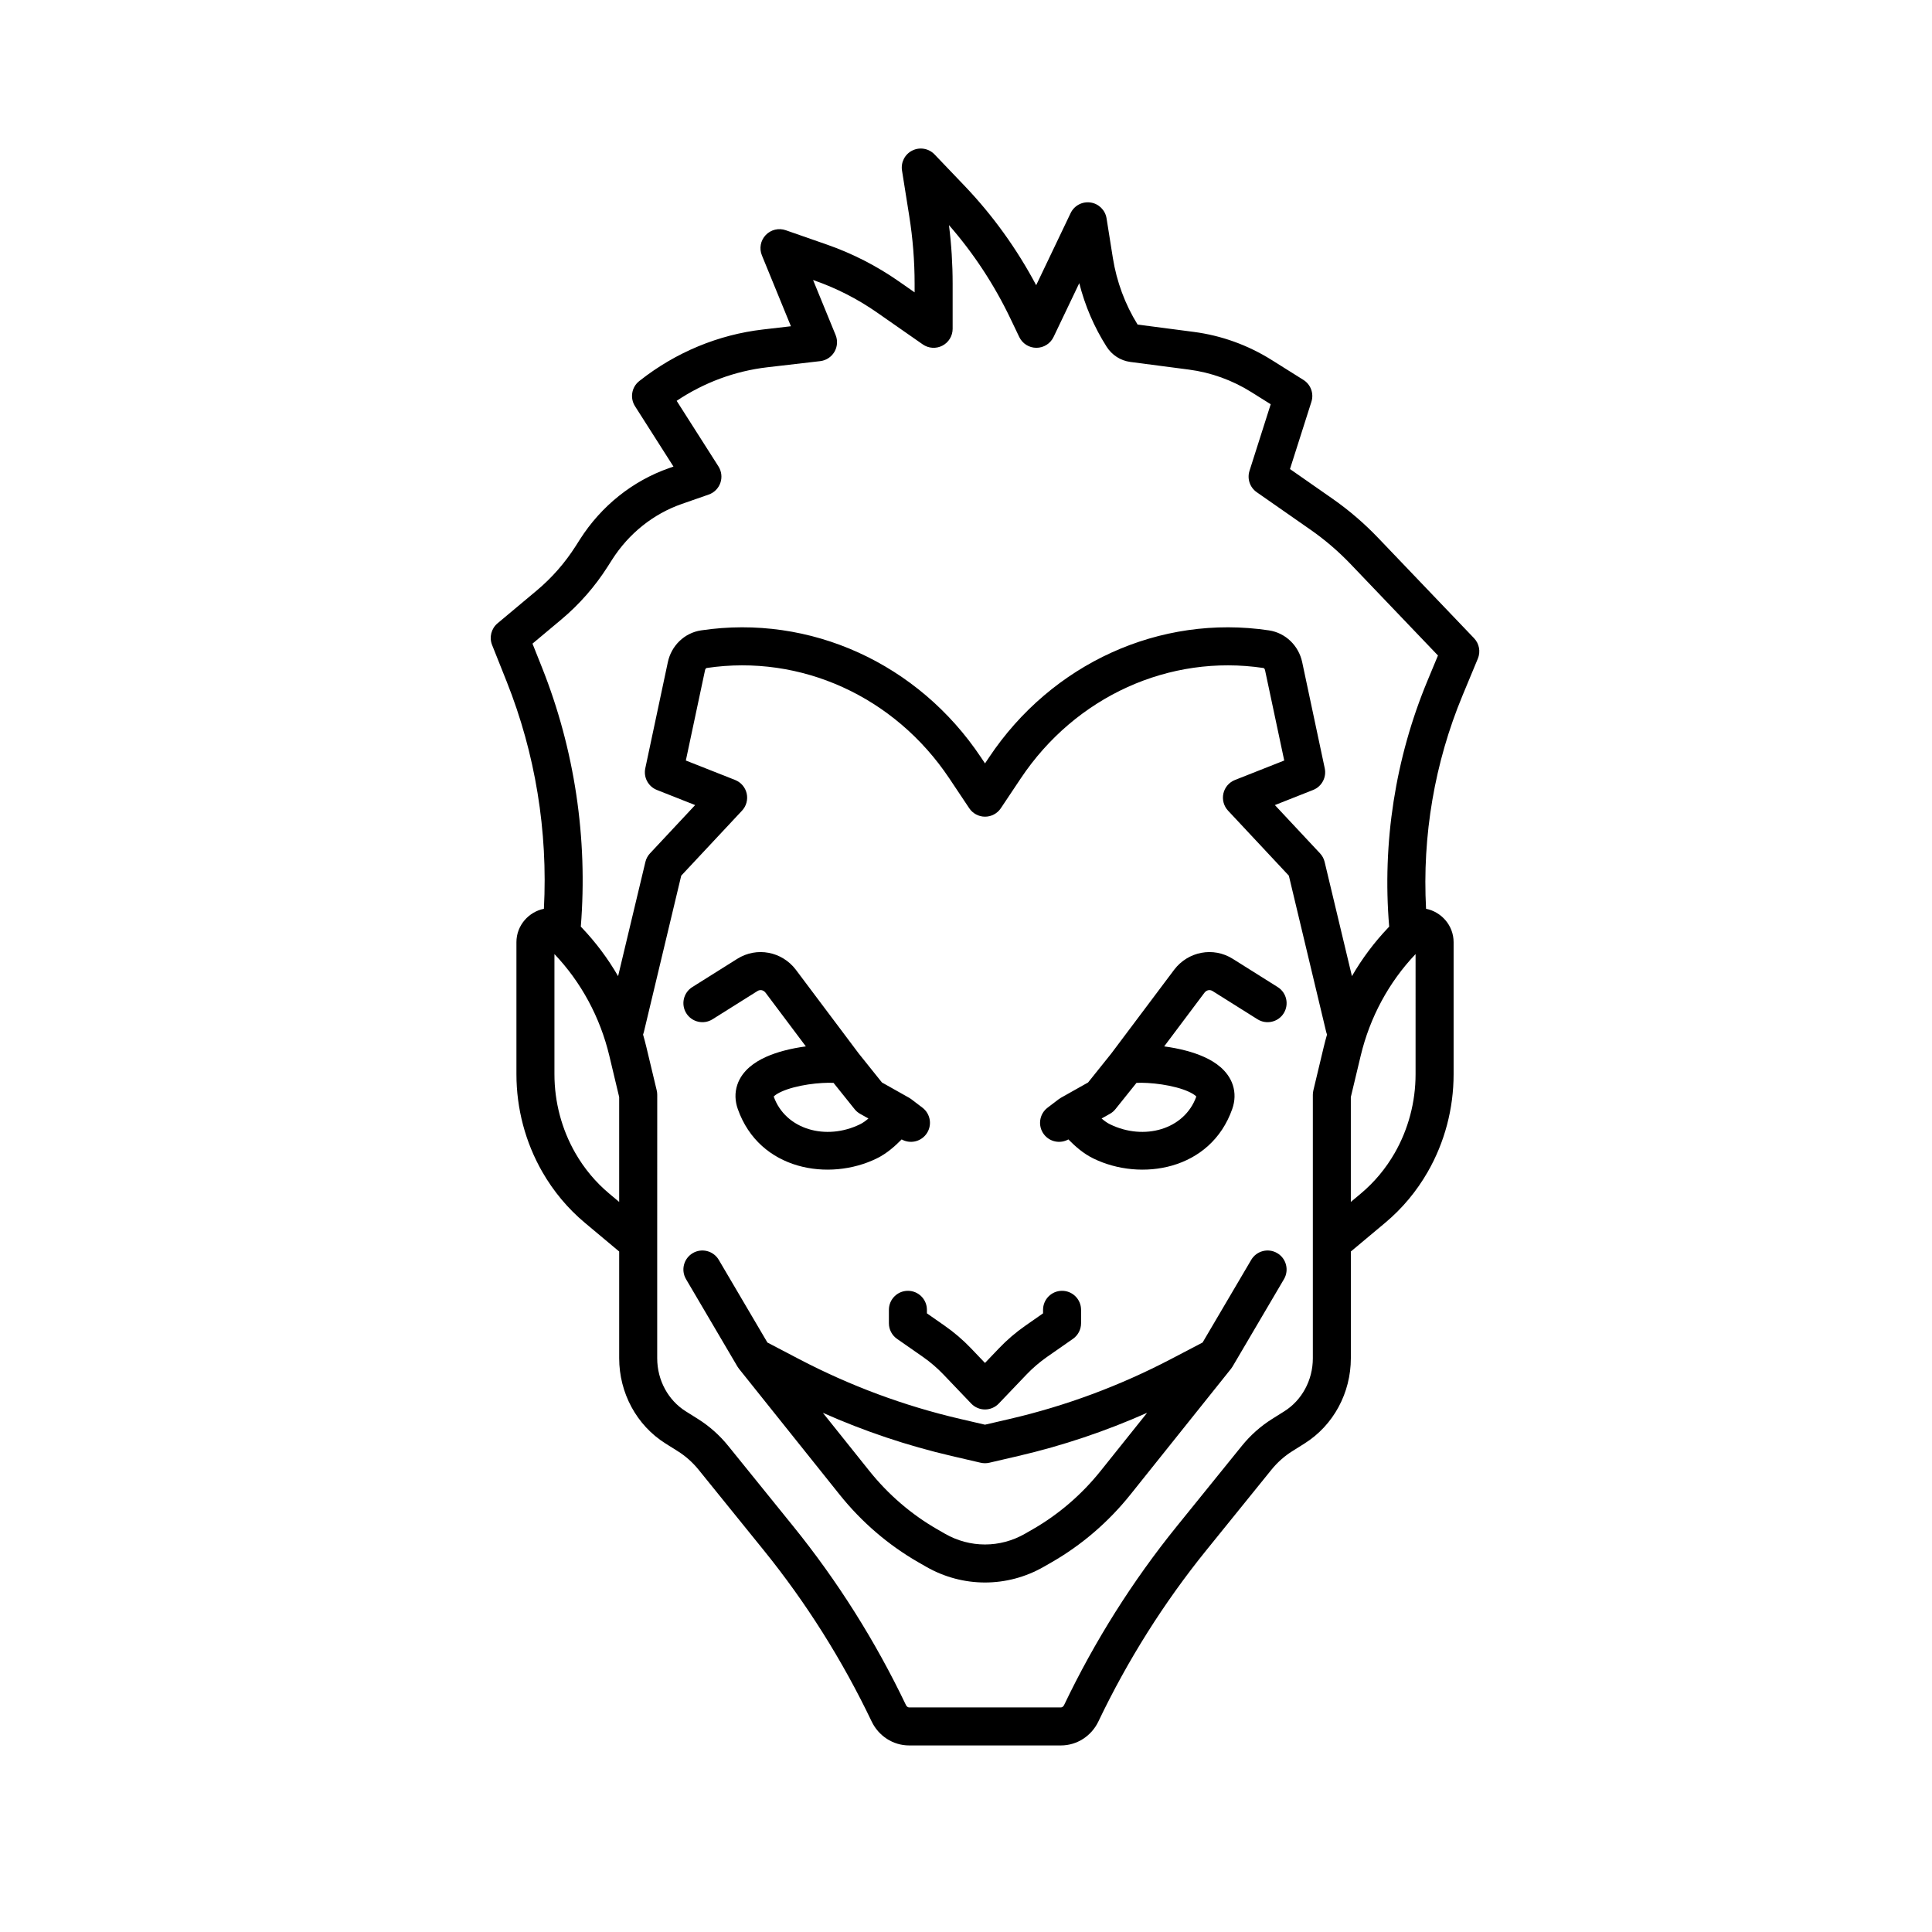
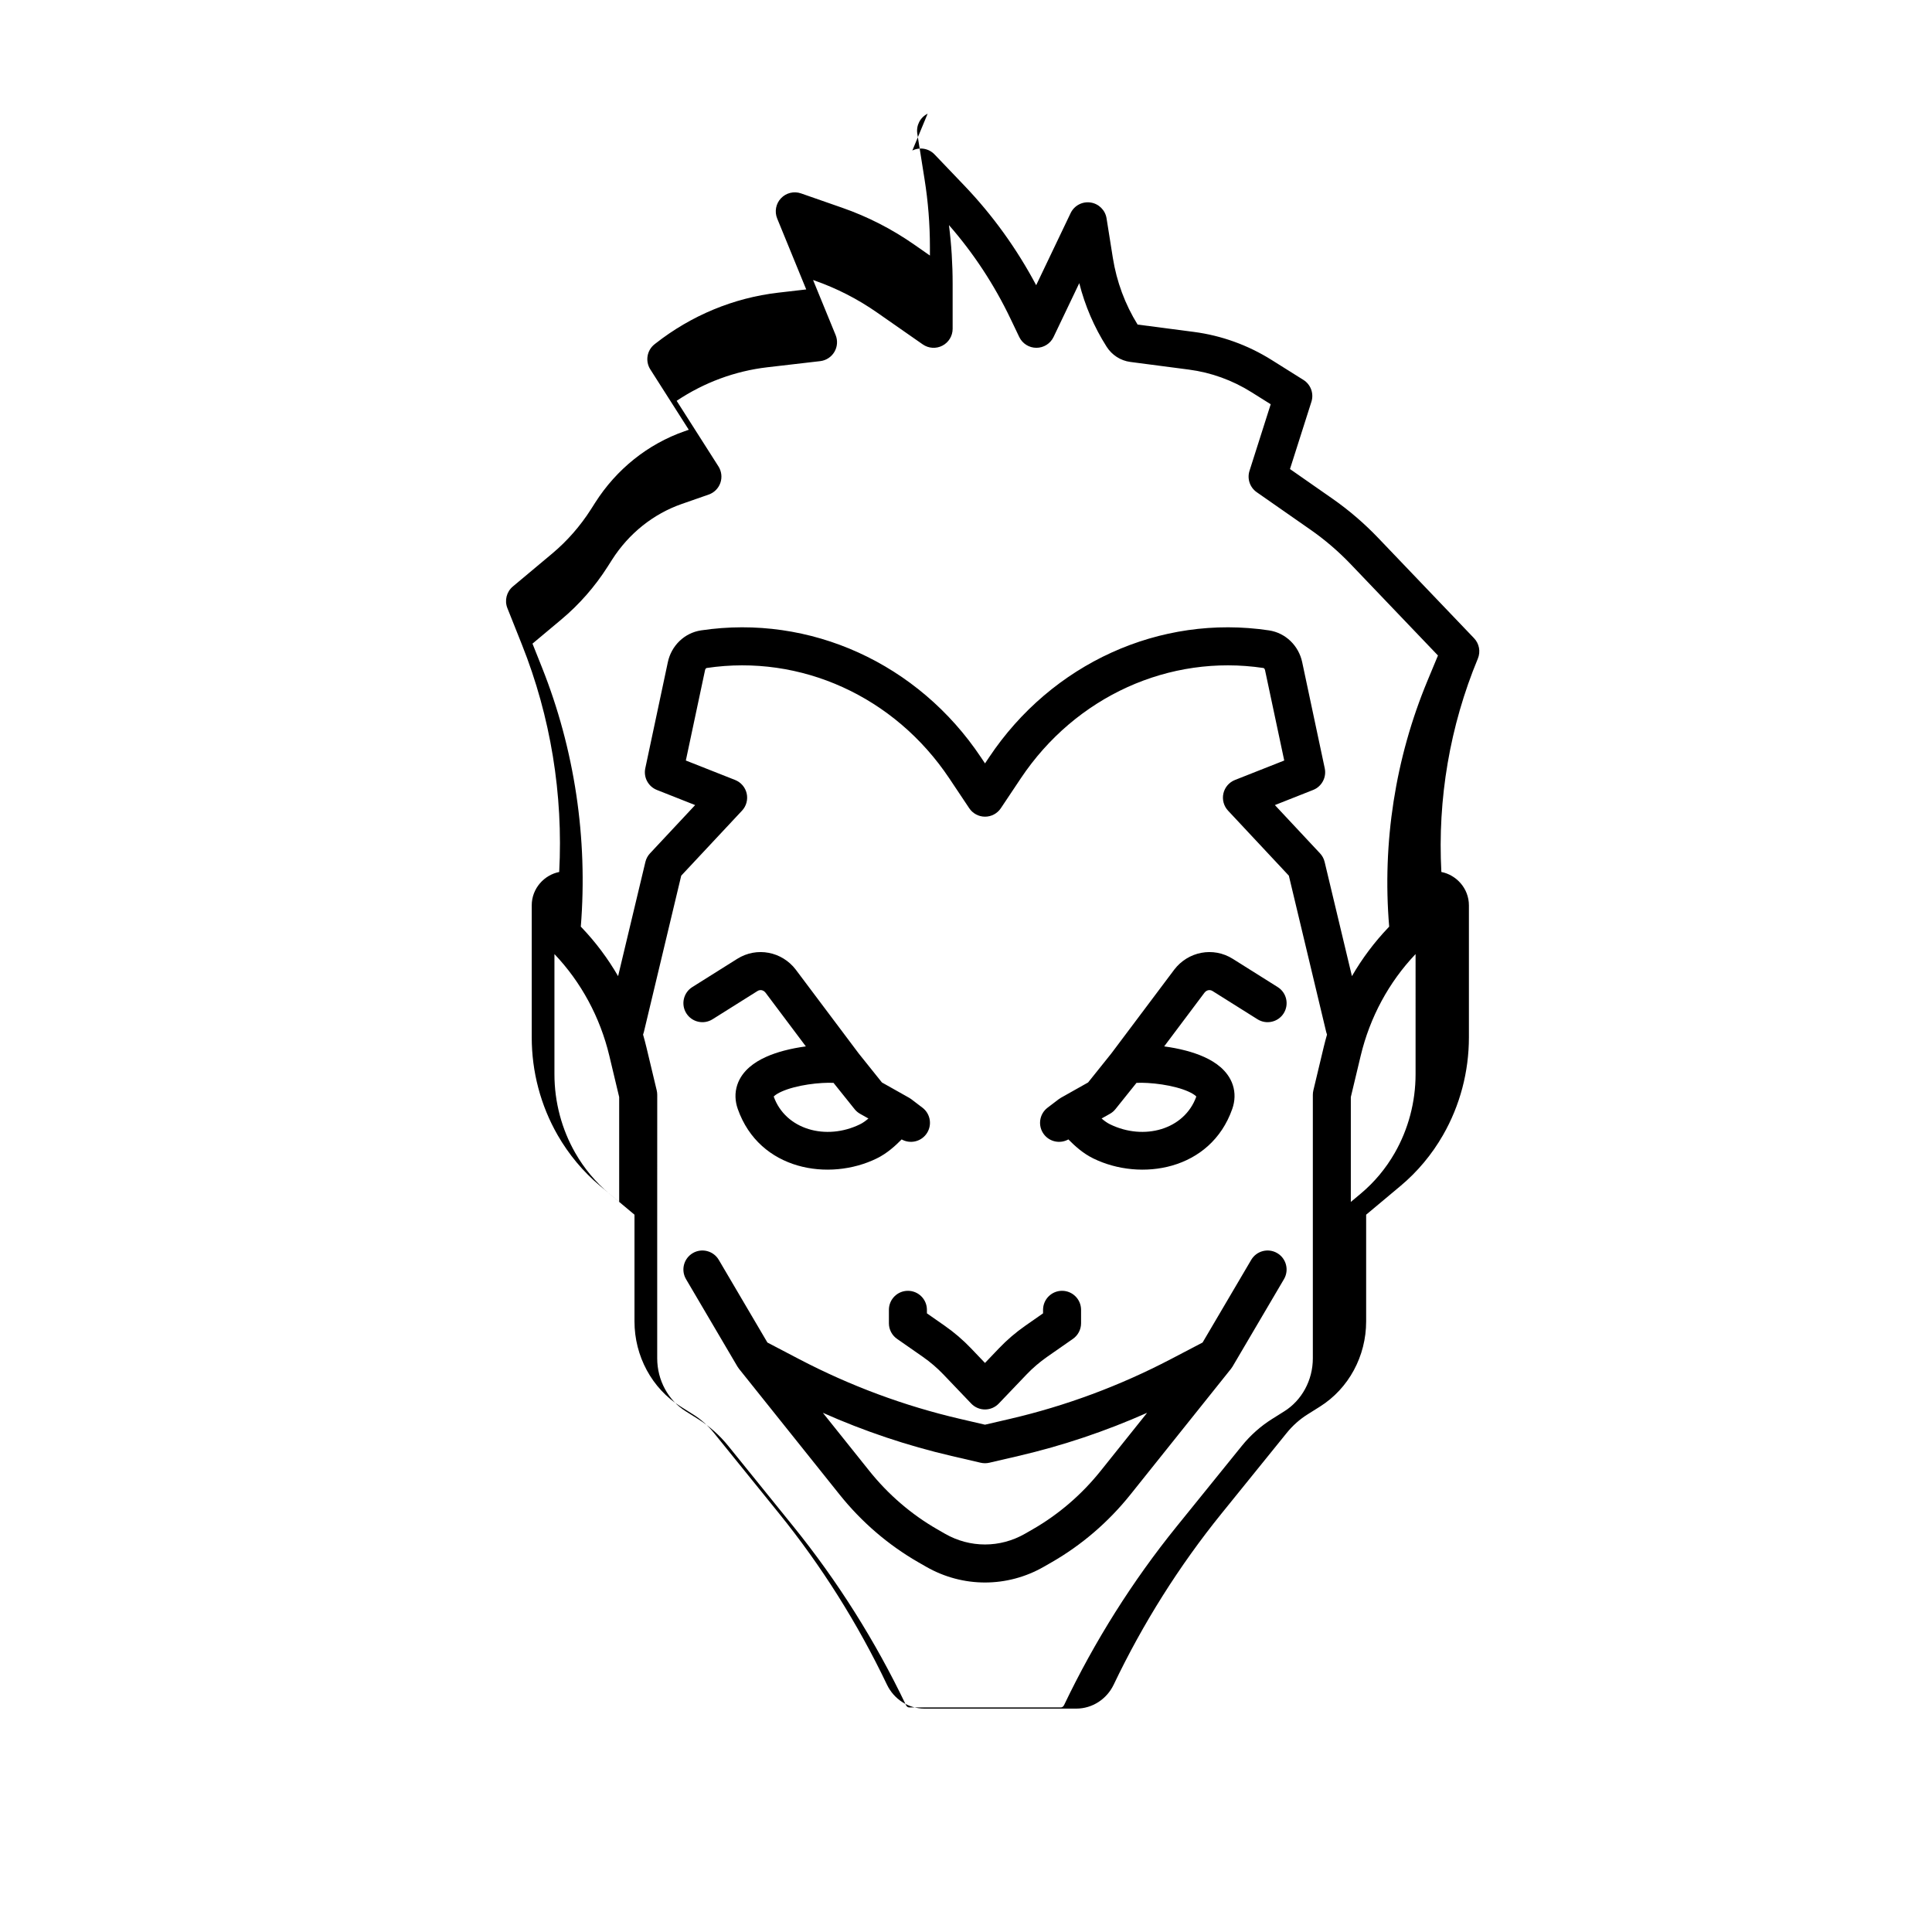
<svg xmlns="http://www.w3.org/2000/svg" fill="#000000" width="800px" height="800px" version="1.1" viewBox="144 144 512 512">
-   <path d="m385.78 183.89c1.977-0.98 4.359-0.562 5.883 1.031l7.922 8.289c7.488 7.836 13.887 16.715 19.012 26.371l9.129-19.105c0.953-1.992 3.086-3.129 5.269-2.812 2.184 0.316 3.906 2.012 4.254 4.191l1.668 10.488c1.008 6.309 3.242 12.324 6.559 17.668l14.914 1.949c7.309 0.957 14.336 3.496 20.633 7.449l8.395 5.269c1.949 1.223 2.82 3.606 2.121 5.797l-5.68 17.828 11.211 7.82c4.379 3.055 8.453 6.551 12.172 10.441l25.395 26.566c1.379 1.445 1.777 3.566 1.008 5.414l-4.055 9.758c-7.402 17.816-10.703 37.184-9.668 56.539 3.945 0.766 7.301 4.32 7.301 8.855v34.969c0 9.109-2.363 18.062-6.859 25.898-2.949 5.144-6.758 9.707-11.258 13.473l-9.117 7.629v28.285c0 9.168-4.594 17.77-12.273 22.59l-3.238 2.035c-2.082 1.305-3.957 2.969-5.539 4.926l-17.273 21.355c-11.215 13.867-20.812 29.094-28.582 45.355-1.82 3.805-5.621 6.348-9.938 6.348h-40.211c-4.312 0-8.113-2.543-9.934-6.348-7.769-16.262-17.367-31.488-28.582-45.355l-17.273-21.355c-1.582-1.957-3.457-3.621-5.539-4.926l-3.238-2.035c-7.68-4.82-12.277-13.422-12.277-22.59v-28.285l-9.117-7.629c-4.496-3.766-8.305-8.328-11.254-13.473-4.496-7.836-6.859-16.789-6.859-25.898v-34.969c0-4.531 3.344-8.082 7.281-8.852 1.086-20.578-2.277-41.172-9.871-60.234l-3.863-9.695c-0.805-2.023-0.219-4.332 1.449-5.731l10.418-8.719c3.973-3.324 7.441-7.281 10.277-11.73l1.152-1.809c5.629-8.832 13.941-15.496 23.66-18.887l1.117-0.391-10.195-16c-1.391-2.184-0.902-5.07 1.137-6.668l0.242-0.188c9.477-7.438 20.703-12.098 32.523-13.473l7.418-0.859-7.691-18.785c-0.754-1.832-0.359-3.938 1.004-5.375 1.363-1.438 3.445-1.945 5.316-1.289l10.91 3.805c6.754 2.352 13.168 5.637 19.082 9.762l4.16 2.902v-2.281c0-6.012-0.477-12.016-1.422-17.941l-1.918-12.066c-0.348-2.176 0.762-4.328 2.734-5.305zm-94.848 212.95v31.824c0 7.371 1.918 14.594 5.527 20.887 2.367 4.129 5.41 7.766 8.98 10.754l2.648 2.219v-27.793l-2.609-10.934c-2.441-10.219-7.477-19.531-14.547-26.957zm27.234 76.438v0.07 30.602c0 5.844 2.93 11.152 7.559 14.055l3.238 2.035c3.035 1.906 5.742 4.316 8.016 7.125l17.27 21.355c11.719 14.488 21.734 30.383 29.844 47.348 0.223 0.465 0.59 0.617 0.84 0.617h40.211c0.25 0 0.621-0.152 0.844-0.617 8.109-16.965 18.125-32.859 29.844-47.348l17.27-21.355c2.273-2.809 4.981-5.219 8.016-7.125l3.238-2.035c4.625-2.902 7.559-8.211 7.559-14.055v-30.602-0.07-39.141c0-0.395 0.047-0.789 0.137-1.172l2.75-11.508c0.266-1.102 0.555-2.195 0.867-3.277-0.086-0.219-0.156-0.445-0.211-0.68l-9.902-41.441-16.109-17.227c-1.141-1.219-1.602-2.922-1.238-4.551 0.367-1.625 1.512-2.965 3.062-3.578l13.062-5.16-5.094-23.973c-0.09-0.418-0.355-0.531-0.441-0.547-24.898-3.719-49.781 7.519-64.297 29.27l-5.269 7.891c-0.934 1.402-2.508 2.242-4.191 2.242s-3.254-0.84-4.188-2.242l-5.269-7.891c-14.52-21.75-39.402-32.988-64.297-29.27-0.086 0.016-0.355 0.129-0.441 0.547l-5.094 23.973 13.062 5.16c1.547 0.613 2.695 1.953 3.062 3.578 0.363 1.629-0.098 3.332-1.238 4.551l-16.109 17.227-9.902 41.441c-0.055 0.234-0.129 0.461-0.211 0.68 0.312 1.082 0.602 2.176 0.867 3.277l2.75 11.508c0.09 0.383 0.137 0.777 0.137 1.172zm-10.363-70.59c-2.703-4.664-5.941-9-9.672-12.902l-0.211-0.219c1.883-23.41-1.641-46.965-10.289-68.684l-2.516-6.312 7.621-6.379c4.777-3.996 8.93-8.734 12.309-14.043l1.152-1.809c4.449-6.981 10.965-12.164 18.48-14.785l7.129-2.488c1.453-0.504 2.598-1.648 3.102-3.106 0.504-1.453 0.316-3.059-0.512-4.359l-11.074-17.379c7.25-4.852 15.469-7.898 24.027-8.891l14.02-1.629c1.562-0.184 2.953-1.09 3.754-2.445 0.801-1.359 0.922-3.012 0.324-4.469l-5.973-14.582 0.348 0.121c5.879 2.051 11.473 4.91 16.637 8.516l12.082 8.426c1.539 1.07 3.547 1.199 5.211 0.332 1.664-0.867 2.707-2.59 2.707-4.465v-11.938c0-5.199-0.324-10.395-0.977-15.547 6.504 7.434 12 15.785 16.32 24.828l2.309 4.828c0.836 1.75 2.606 2.863 4.543 2.863 1.941 0 3.711-1.113 4.547-2.863l6.816-14.266c1.512 5.981 3.957 11.676 7.258 16.855 1.383 2.168 3.652 3.676 6.269 4.019l15.535 2.031c5.856 0.766 11.504 2.801 16.586 5.992l5.086 3.191-5.621 17.648c-0.672 2.106 0.105 4.398 1.918 5.66l14.254 9.945c3.824 2.668 7.394 5.727 10.652 9.137l23.121 24.191-2.793 6.719c-8.523 20.508-12 42.902-10.137 65.141l-0.199 0.211c-3.727 3.902-6.973 8.238-9.672 12.902l-7.234-30.266c-0.203-0.852-0.621-1.633-1.219-2.269l-11.965-12.797 10.137-4.008c2.285-0.906 3.586-3.328 3.078-5.731l-5.981-28.141c-0.91-4.293-4.328-7.746-8.809-8.418-28.902-4.32-57.566 8.77-74.164 33.641l-1.082 1.613-1.078-1.613c-16.598-24.871-45.262-37.961-74.168-33.641-4.477 0.672-7.894 4.125-8.805 8.418l-5.981 28.141c-0.508 2.402 0.789 4.824 3.078 5.731l10.137 4.008-11.965 12.797c-0.598 0.637-1.016 1.418-1.219 2.269zm211.34-5.848c-7.07 7.426-12.105 16.738-14.547 26.957l-2.613 10.934v27.793l2.652-2.219c3.57-2.988 6.613-6.625 8.98-10.754 3.609-6.293 5.527-13.516 5.527-20.887zm-172.27 10.23c-0.586-0.758-1.469-0.852-2.129-0.438l-11.914 7.484c-2.359 1.48-5.469 0.77-6.949-1.586-1.48-2.356-0.77-5.465 1.586-6.945l11.918-7.488c5.184-3.254 11.832-1.938 15.504 2.863l0.027 0.039 16.66 22.191 6.148 7.676 7.184 4.043c0.203 0.109 0.398 0.238 0.582 0.379l2.973 2.262c2.215 1.684 2.644 4.848 0.957 7.062-1.539 2.023-4.316 2.555-6.477 1.34l-0.027 0.031c-1.668 1.684-3.824 3.672-6.578 5.016-12.555 6.148-31.078 3.188-36.82-13.113-0.734-2.082-0.828-4.258-0.145-6.352 0.66-2.019 1.918-3.574 3.25-4.731 2.555-2.219 6.039-3.547 9.137-4.367 1.91-0.508 3.894-0.879 5.801-1.133l-10.676-14.223c-0.004-0.004-0.008-0.008-0.012-0.012zm18.023 23.902c-0.801-0.043-1.82-0.039-2.988 0.031-2.371 0.137-5.106 0.52-7.562 1.172-2.578 0.684-4.293 1.523-5.113 2.234-0.082 0.074-0.145 0.133-0.191 0.184 3.129 8.77 13.867 11.762 22.867 7.356 0.723-0.352 1.449-0.859 2.234-1.535l-2.211-1.242c-0.562-0.316-1.059-0.738-1.461-1.242zm90.293-30.012c3.672-4.801 10.32-6.117 15.504-2.863l11.914 7.488c2.359 1.48 3.066 4.59 1.59 6.945-1.48 2.356-4.594 3.066-6.949 1.586l-11.914-7.484c-0.66-0.414-1.543-0.32-2.129 0.438-0.004 0.004-0.008 0.008-0.012 0.012l-10.676 14.223c1.906 0.254 3.887 0.625 5.801 1.133 3.098 0.82 6.582 2.148 9.137 4.367 1.328 1.156 2.59 2.711 3.25 4.731 0.68 2.094 0.59 4.269-0.145 6.352-5.742 16.301-24.266 19.262-36.82 13.113-2.754-1.344-4.91-3.332-6.578-5.016l-0.027-0.031c-2.16 1.215-4.938 0.684-6.481-1.34-1.684-2.215-1.254-5.379 0.961-7.062l2.973-2.262c0.184-0.141 0.379-0.27 0.582-0.379l7.184-4.043 6.148-7.676 16.66-22.191zm-10.008 30.012-5.574 6.957c-0.402 0.504-0.898 0.926-1.461 1.242l-2.211 1.242c0.785 0.676 1.508 1.184 2.231 1.535 9.004 4.406 19.742 1.414 22.871-7.356-0.047-0.051-0.109-0.109-0.191-0.184-0.82-0.711-2.535-1.551-5.113-2.234-2.457-0.652-5.195-1.035-7.562-1.172-1.168-0.07-2.188-0.074-2.988-0.031zm-117.59 45.117c2.394-1.41 5.484-0.609 6.894 1.789l12.887 21.906 8.371 4.379c13.562 7.098 27.906 12.426 42.703 15.863l6.586 1.531 6.59-1.531c14.797-3.438 29.137-8.766 42.703-15.863l8.371-4.379 12.887-21.906c1.41-2.398 4.496-3.199 6.894-1.789 2.398 1.41 3.199 4.5 1.789 6.898l-13.617 23.148c-0.121 0.207-0.258 0.406-0.406 0.594l-26.66 33.336c-5.828 7.285-12.918 13.383-20.906 17.965l-2.508-4.367 2.508 4.367-2.043 1.172c-9.707 5.57-21.492 5.57-31.199 0l-2.043-1.172c-7.988-4.582-15.078-10.68-20.906-17.965l-26.66-33.336c-0.148-0.188-0.285-0.387-0.406-0.594l-13.617-23.148c-1.41-2.398-0.609-5.488 1.789-6.898zm120.41 42.316c-11 4.891-22.41 8.719-34.098 11.438l-7.727 1.797c-0.754 0.172-1.531 0.172-2.285 0l-7.727-1.797c-11.688-2.719-23.102-6.547-34.098-11.438l12.289 15.363c5.051 6.316 11.176 11.578 18.051 15.523l-2.508 4.371 2.508-4.371 2.039 1.172c6.606 3.785 14.57 3.785 21.176 0l2.508 4.367-2.508-4.367 2.039-1.172c6.875-3.945 13-9.207 18.051-15.523zm-63.391-32.328c2.781 0 5.035 2.258 5.035 5.039v0.934l4.691 3.273c2.516 1.754 4.856 3.758 6.988 5.988l3.707 3.883 3.711-3.883c2.133-2.231 4.473-4.234 6.988-5.988l4.691-3.273v-0.934c0-2.781 2.254-5.039 5.035-5.039s5.039 2.258 5.039 5.039v3.562c0 1.645-0.805 3.191-2.156 4.133l-6.848 4.773c-1.961 1.371-3.793 2.938-5.465 4.688l-7.352 7.695c-0.953 0.992-2.266 1.555-3.644 1.555-1.375 0-2.691-0.562-3.641-1.555l-7.352-7.695c-1.672-1.75-3.504-3.316-5.465-4.688l-6.848-4.773c-1.352-0.941-2.156-2.488-2.156-4.133v-3.562c0-2.781 2.258-5.039 5.039-5.039z" fill-rule="evenodd" />
+   <path d="m385.78 183.89c1.977-0.98 4.359-0.562 5.883 1.031l7.922 8.289c7.488 7.836 13.887 16.715 19.012 26.371l9.129-19.105c0.953-1.992 3.086-3.129 5.269-2.812 2.184 0.316 3.906 2.012 4.254 4.191l1.668 10.488c1.008 6.309 3.242 12.324 6.559 17.668l14.914 1.949c7.309 0.957 14.336 3.496 20.633 7.449l8.395 5.269c1.949 1.223 2.82 3.606 2.121 5.797l-5.68 17.828 11.211 7.82c4.379 3.055 8.453 6.551 12.172 10.441l25.395 26.566c1.379 1.445 1.777 3.566 1.008 5.414c-7.402 17.816-10.703 37.184-9.668 56.539 3.945 0.766 7.301 4.32 7.301 8.855v34.969c0 9.109-2.363 18.062-6.859 25.898-2.949 5.144-6.758 9.707-11.258 13.473l-9.117 7.629v28.285c0 9.168-4.594 17.77-12.273 22.59l-3.238 2.035c-2.082 1.305-3.957 2.969-5.539 4.926l-17.273 21.355c-11.215 13.867-20.812 29.094-28.582 45.355-1.82 3.805-5.621 6.348-9.938 6.348h-40.211c-4.312 0-8.113-2.543-9.934-6.348-7.769-16.262-17.367-31.488-28.582-45.355l-17.273-21.355c-1.582-1.957-3.457-3.621-5.539-4.926l-3.238-2.035c-7.68-4.82-12.277-13.422-12.277-22.59v-28.285l-9.117-7.629c-4.496-3.766-8.305-8.328-11.254-13.473-4.496-7.836-6.859-16.789-6.859-25.898v-34.969c0-4.531 3.344-8.082 7.281-8.852 1.086-20.578-2.277-41.172-9.871-60.234l-3.863-9.695c-0.805-2.023-0.219-4.332 1.449-5.731l10.418-8.719c3.973-3.324 7.441-7.281 10.277-11.73l1.152-1.809c5.629-8.832 13.941-15.496 23.66-18.887l1.117-0.391-10.195-16c-1.391-2.184-0.902-5.07 1.137-6.668l0.242-0.188c9.477-7.438 20.703-12.098 32.523-13.473l7.418-0.859-7.691-18.785c-0.754-1.832-0.359-3.938 1.004-5.375 1.363-1.438 3.445-1.945 5.316-1.289l10.91 3.805c6.754 2.352 13.168 5.637 19.082 9.762l4.16 2.902v-2.281c0-6.012-0.477-12.016-1.422-17.941l-1.918-12.066c-0.348-2.176 0.762-4.328 2.734-5.305zm-94.848 212.95v31.824c0 7.371 1.918 14.594 5.527 20.887 2.367 4.129 5.41 7.766 8.98 10.754l2.648 2.219v-27.793l-2.609-10.934c-2.441-10.219-7.477-19.531-14.547-26.957zm27.234 76.438v0.07 30.602c0 5.844 2.93 11.152 7.559 14.055l3.238 2.035c3.035 1.906 5.742 4.316 8.016 7.125l17.27 21.355c11.719 14.488 21.734 30.383 29.844 47.348 0.223 0.465 0.59 0.617 0.84 0.617h40.211c0.25 0 0.621-0.152 0.844-0.617 8.109-16.965 18.125-32.859 29.844-47.348l17.27-21.355c2.273-2.809 4.981-5.219 8.016-7.125l3.238-2.035c4.625-2.902 7.559-8.211 7.559-14.055v-30.602-0.07-39.141c0-0.395 0.047-0.789 0.137-1.172l2.75-11.508c0.266-1.102 0.555-2.195 0.867-3.277-0.086-0.219-0.156-0.445-0.211-0.68l-9.902-41.441-16.109-17.227c-1.141-1.219-1.602-2.922-1.238-4.551 0.367-1.625 1.512-2.965 3.062-3.578l13.062-5.16-5.094-23.973c-0.09-0.418-0.355-0.531-0.441-0.547-24.898-3.719-49.781 7.519-64.297 29.27l-5.269 7.891c-0.934 1.402-2.508 2.242-4.191 2.242s-3.254-0.84-4.188-2.242l-5.269-7.891c-14.52-21.75-39.402-32.988-64.297-29.27-0.086 0.016-0.355 0.129-0.441 0.547l-5.094 23.973 13.062 5.16c1.547 0.613 2.695 1.953 3.062 3.578 0.363 1.629-0.098 3.332-1.238 4.551l-16.109 17.227-9.902 41.441c-0.055 0.234-0.129 0.461-0.211 0.68 0.312 1.082 0.602 2.176 0.867 3.277l2.75 11.508c0.09 0.383 0.137 0.777 0.137 1.172zm-10.363-70.59c-2.703-4.664-5.941-9-9.672-12.902l-0.211-0.219c1.883-23.41-1.641-46.965-10.289-68.684l-2.516-6.312 7.621-6.379c4.777-3.996 8.93-8.734 12.309-14.043l1.152-1.809c4.449-6.981 10.965-12.164 18.48-14.785l7.129-2.488c1.453-0.504 2.598-1.648 3.102-3.106 0.504-1.453 0.316-3.059-0.512-4.359l-11.074-17.379c7.25-4.852 15.469-7.898 24.027-8.891l14.02-1.629c1.562-0.184 2.953-1.09 3.754-2.445 0.801-1.359 0.922-3.012 0.324-4.469l-5.973-14.582 0.348 0.121c5.879 2.051 11.473 4.91 16.637 8.516l12.082 8.426c1.539 1.07 3.547 1.199 5.211 0.332 1.664-0.867 2.707-2.59 2.707-4.465v-11.938c0-5.199-0.324-10.395-0.977-15.547 6.504 7.434 12 15.785 16.32 24.828l2.309 4.828c0.836 1.75 2.606 2.863 4.543 2.863 1.941 0 3.711-1.113 4.547-2.863l6.816-14.266c1.512 5.981 3.957 11.676 7.258 16.855 1.383 2.168 3.652 3.676 6.269 4.019l15.535 2.031c5.856 0.766 11.504 2.801 16.586 5.992l5.086 3.191-5.621 17.648c-0.672 2.106 0.105 4.398 1.918 5.66l14.254 9.945c3.824 2.668 7.394 5.727 10.652 9.137l23.121 24.191-2.793 6.719c-8.523 20.508-12 42.902-10.137 65.141l-0.199 0.211c-3.727 3.902-6.973 8.238-9.672 12.902l-7.234-30.266c-0.203-0.852-0.621-1.633-1.219-2.269l-11.965-12.797 10.137-4.008c2.285-0.906 3.586-3.328 3.078-5.731l-5.981-28.141c-0.91-4.293-4.328-7.746-8.809-8.418-28.902-4.32-57.566 8.77-74.164 33.641l-1.082 1.613-1.078-1.613c-16.598-24.871-45.262-37.961-74.168-33.641-4.477 0.672-7.894 4.125-8.805 8.418l-5.981 28.141c-0.508 2.402 0.789 4.824 3.078 5.731l10.137 4.008-11.965 12.797c-0.598 0.637-1.016 1.418-1.219 2.269zm211.34-5.848c-7.07 7.426-12.105 16.738-14.547 26.957l-2.613 10.934v27.793l2.652-2.219c3.57-2.988 6.613-6.625 8.98-10.754 3.609-6.293 5.527-13.516 5.527-20.887zm-172.27 10.23c-0.586-0.758-1.469-0.852-2.129-0.438l-11.914 7.484c-2.359 1.48-5.469 0.77-6.949-1.586-1.48-2.356-0.77-5.465 1.586-6.945l11.918-7.488c5.184-3.254 11.832-1.938 15.504 2.863l0.027 0.039 16.66 22.191 6.148 7.676 7.184 4.043c0.203 0.109 0.398 0.238 0.582 0.379l2.973 2.262c2.215 1.684 2.644 4.848 0.957 7.062-1.539 2.023-4.316 2.555-6.477 1.34l-0.027 0.031c-1.668 1.684-3.824 3.672-6.578 5.016-12.555 6.148-31.078 3.188-36.82-13.113-0.734-2.082-0.828-4.258-0.145-6.352 0.66-2.019 1.918-3.574 3.25-4.731 2.555-2.219 6.039-3.547 9.137-4.367 1.91-0.508 3.894-0.879 5.801-1.133l-10.676-14.223c-0.004-0.004-0.008-0.008-0.012-0.012zm18.023 23.902c-0.801-0.043-1.82-0.039-2.988 0.031-2.371 0.137-5.106 0.52-7.562 1.172-2.578 0.684-4.293 1.523-5.113 2.234-0.082 0.074-0.145 0.133-0.191 0.184 3.129 8.77 13.867 11.762 22.867 7.356 0.723-0.352 1.449-0.859 2.234-1.535l-2.211-1.242c-0.562-0.316-1.059-0.738-1.461-1.242zm90.293-30.012c3.672-4.801 10.32-6.117 15.504-2.863l11.914 7.488c2.359 1.48 3.066 4.59 1.59 6.945-1.48 2.356-4.594 3.066-6.949 1.586l-11.914-7.484c-0.66-0.414-1.543-0.32-2.129 0.438-0.004 0.004-0.008 0.008-0.012 0.012l-10.676 14.223c1.906 0.254 3.887 0.625 5.801 1.133 3.098 0.82 6.582 2.148 9.137 4.367 1.328 1.156 2.59 2.711 3.25 4.731 0.68 2.094 0.59 4.269-0.145 6.352-5.742 16.301-24.266 19.262-36.82 13.113-2.754-1.344-4.91-3.332-6.578-5.016l-0.027-0.031c-2.16 1.215-4.938 0.684-6.481-1.34-1.684-2.215-1.254-5.379 0.961-7.062l2.973-2.262c0.184-0.141 0.379-0.27 0.582-0.379l7.184-4.043 6.148-7.676 16.66-22.191zm-10.008 30.012-5.574 6.957c-0.402 0.504-0.898 0.926-1.461 1.242l-2.211 1.242c0.785 0.676 1.508 1.184 2.231 1.535 9.004 4.406 19.742 1.414 22.871-7.356-0.047-0.051-0.109-0.109-0.191-0.184-0.82-0.711-2.535-1.551-5.113-2.234-2.457-0.652-5.195-1.035-7.562-1.172-1.168-0.07-2.188-0.074-2.988-0.031zm-117.59 45.117c2.394-1.41 5.484-0.609 6.894 1.789l12.887 21.906 8.371 4.379c13.562 7.098 27.906 12.426 42.703 15.863l6.586 1.531 6.59-1.531c14.797-3.438 29.137-8.766 42.703-15.863l8.371-4.379 12.887-21.906c1.41-2.398 4.496-3.199 6.894-1.789 2.398 1.41 3.199 4.5 1.789 6.898l-13.617 23.148c-0.121 0.207-0.258 0.406-0.406 0.594l-26.66 33.336c-5.828 7.285-12.918 13.383-20.906 17.965l-2.508-4.367 2.508 4.367-2.043 1.172c-9.707 5.57-21.492 5.57-31.199 0l-2.043-1.172c-7.988-4.582-15.078-10.68-20.906-17.965l-26.66-33.336c-0.148-0.188-0.285-0.387-0.406-0.594l-13.617-23.148c-1.41-2.398-0.609-5.488 1.789-6.898zm120.41 42.316c-11 4.891-22.41 8.719-34.098 11.438l-7.727 1.797c-0.754 0.172-1.531 0.172-2.285 0l-7.727-1.797c-11.688-2.719-23.102-6.547-34.098-11.438l12.289 15.363c5.051 6.316 11.176 11.578 18.051 15.523l-2.508 4.371 2.508-4.371 2.039 1.172c6.606 3.785 14.57 3.785 21.176 0l2.508 4.367-2.508-4.367 2.039-1.172c6.875-3.945 13-9.207 18.051-15.523zm-63.391-32.328c2.781 0 5.035 2.258 5.035 5.039v0.934l4.691 3.273c2.516 1.754 4.856 3.758 6.988 5.988l3.707 3.883 3.711-3.883c2.133-2.231 4.473-4.234 6.988-5.988l4.691-3.273v-0.934c0-2.781 2.254-5.039 5.035-5.039s5.039 2.258 5.039 5.039v3.562c0 1.645-0.805 3.191-2.156 4.133l-6.848 4.773c-1.961 1.371-3.793 2.938-5.465 4.688l-7.352 7.695c-0.953 0.992-2.266 1.555-3.644 1.555-1.375 0-2.691-0.562-3.641-1.555l-7.352-7.695c-1.672-1.75-3.504-3.316-5.465-4.688l-6.848-4.773c-1.352-0.941-2.156-2.488-2.156-4.133v-3.562c0-2.781 2.258-5.039 5.039-5.039z" fill-rule="evenodd" />
</svg>